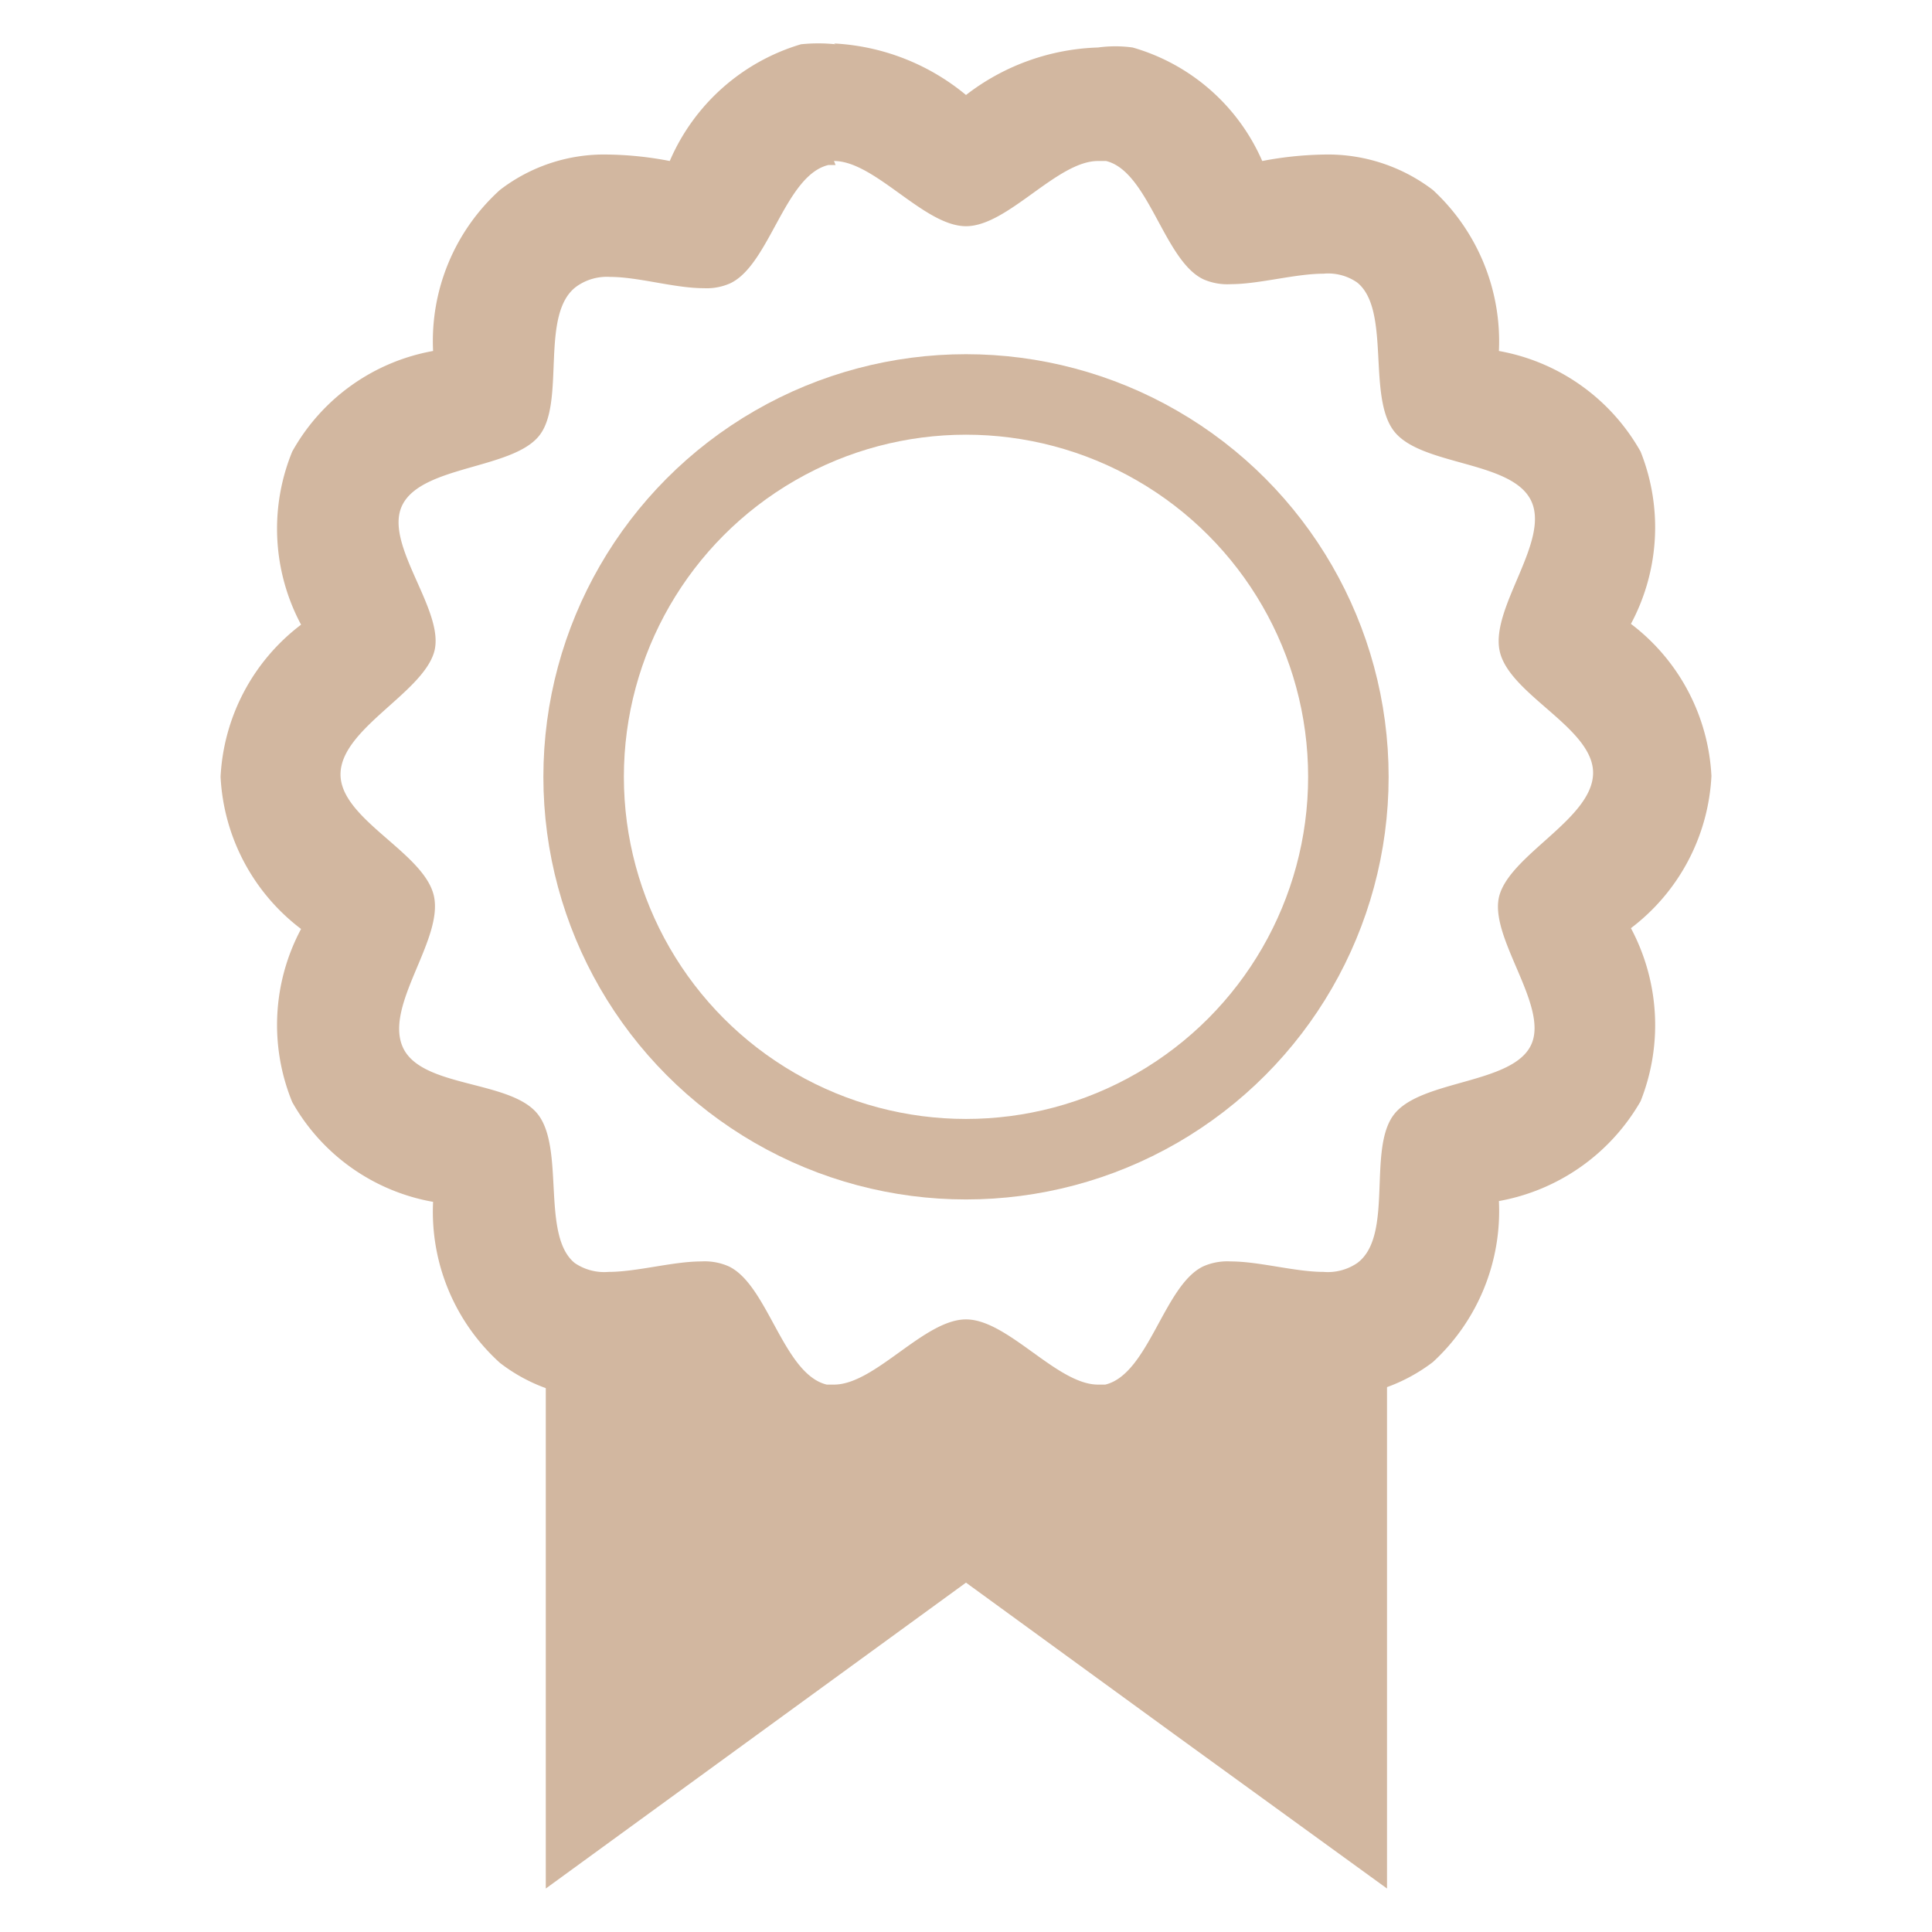
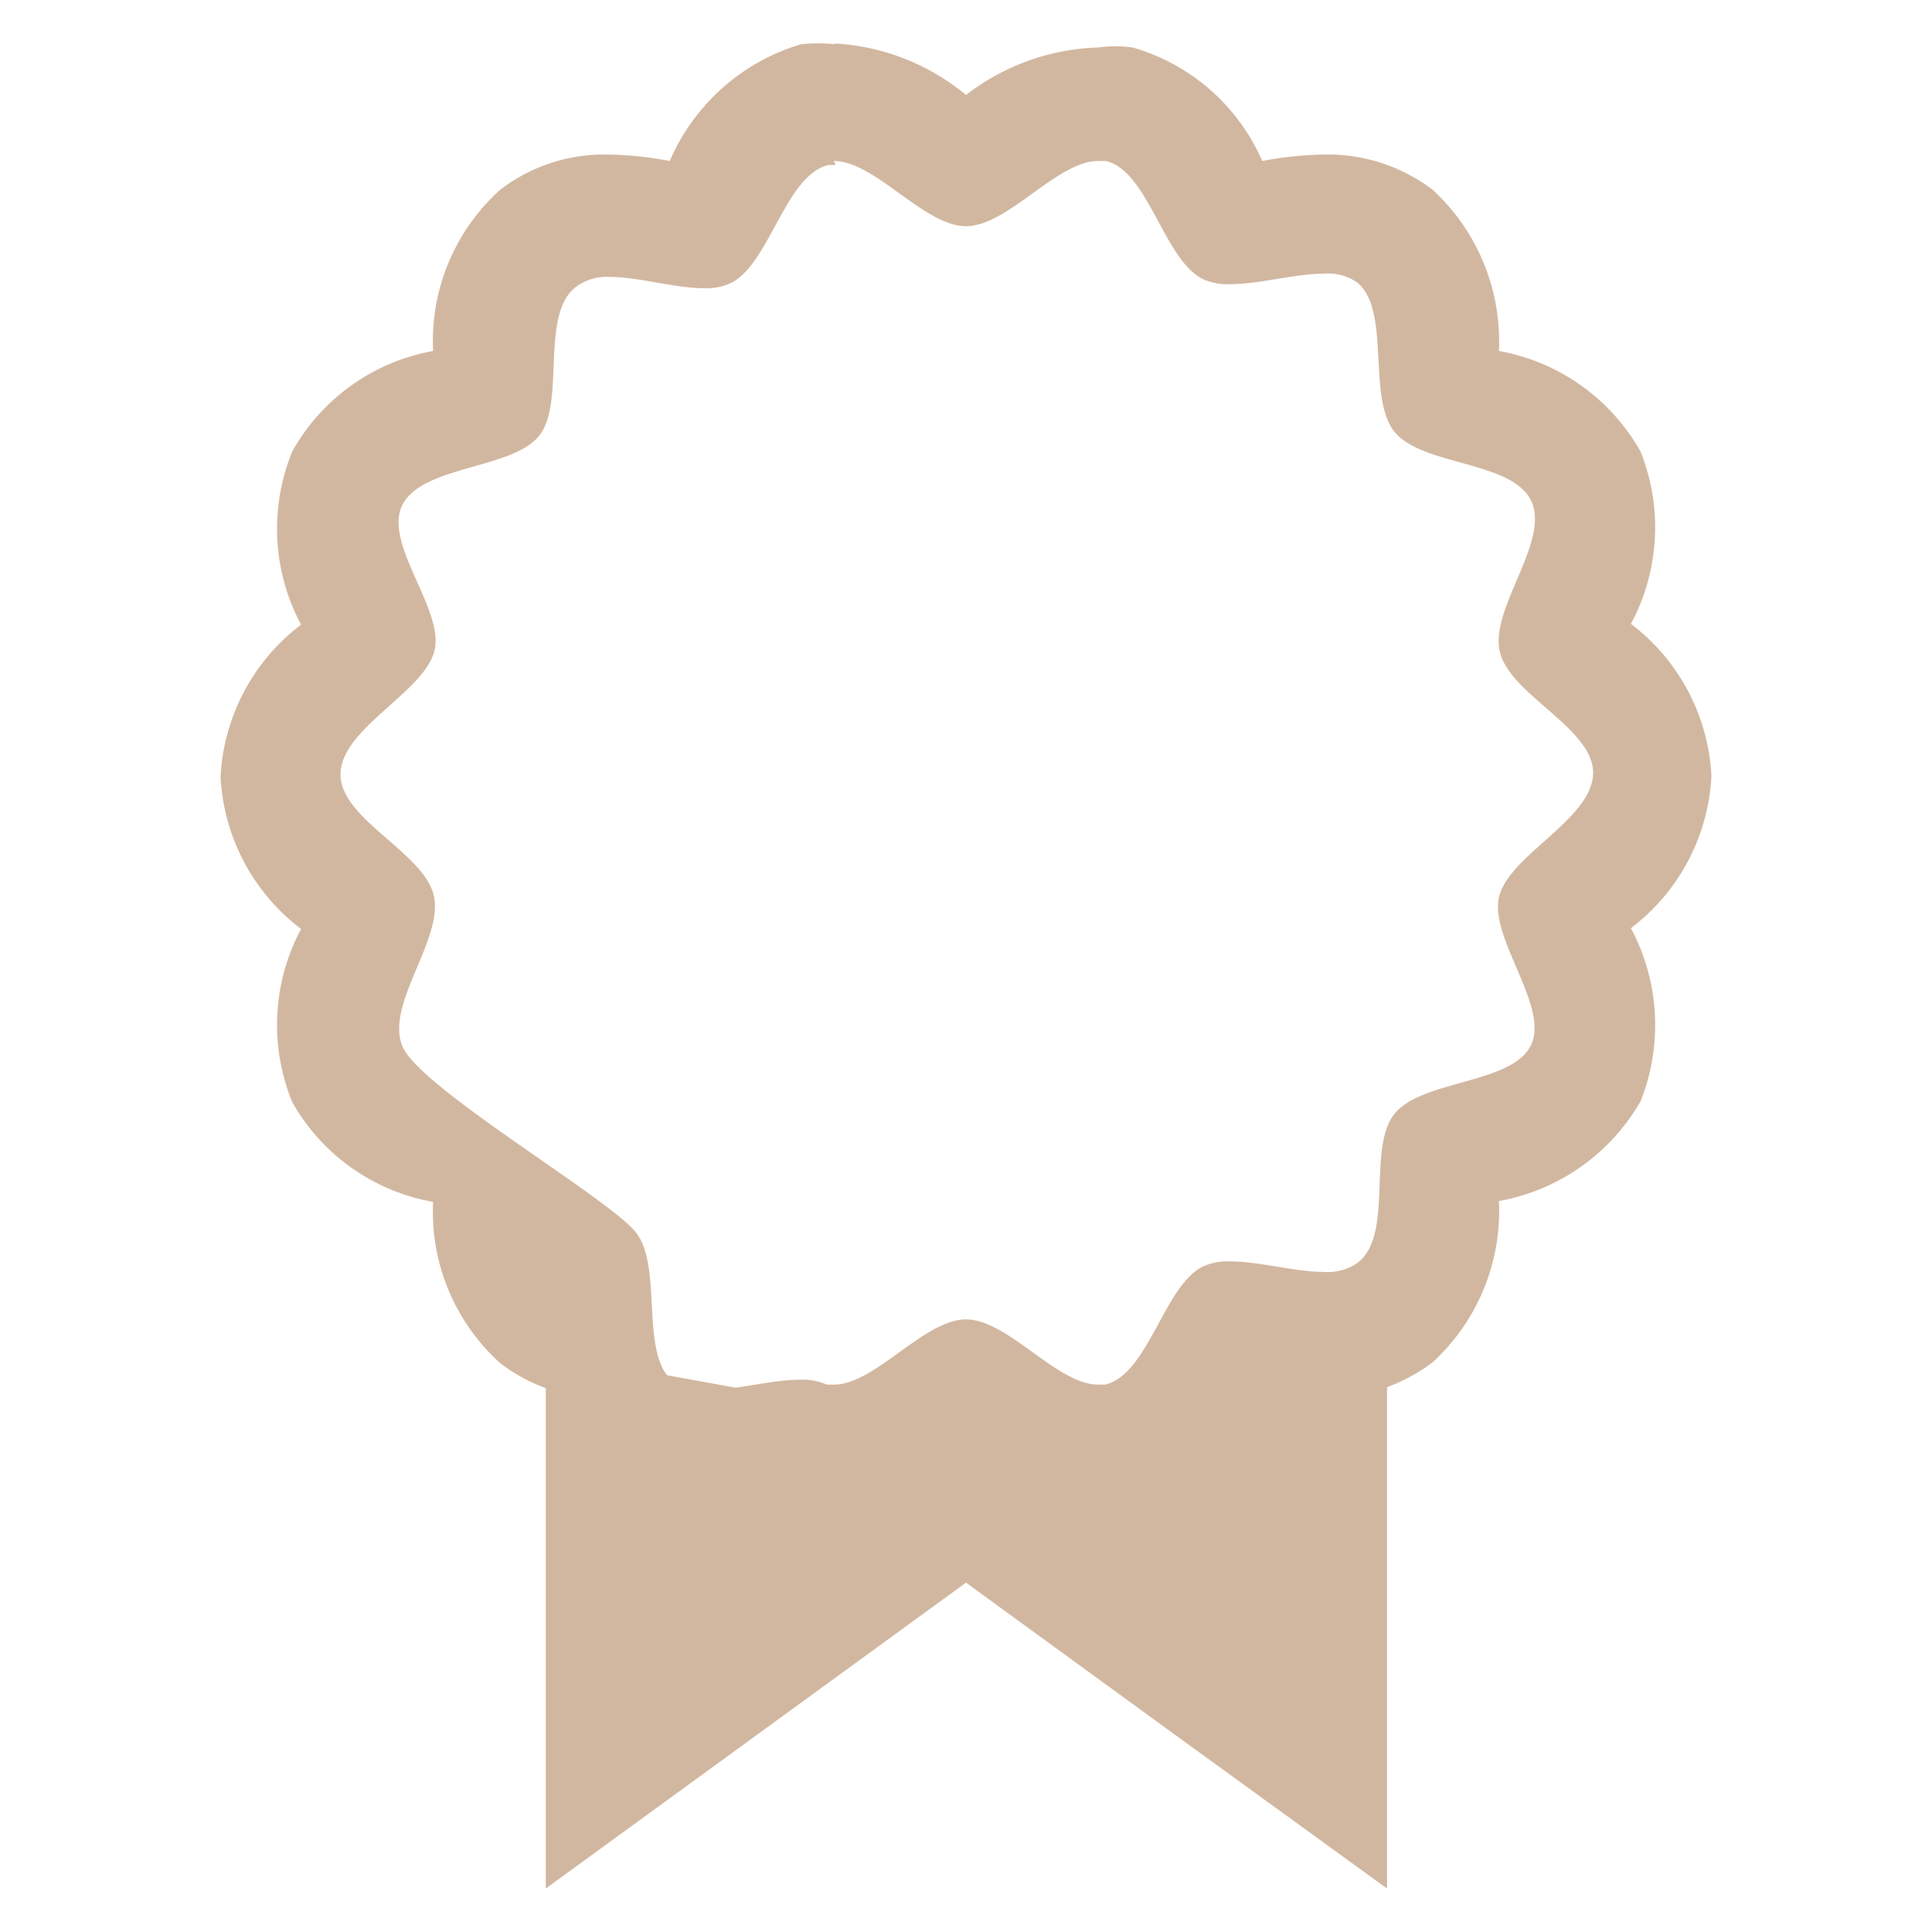
<svg xmlns="http://www.w3.org/2000/svg" viewBox="0 0 24 24">
  <defs>
    <style>.cls-1{fill:#d2b7a0;}.cls-2{fill:none;stroke:#d2b7a0;stroke-miterlimit:10;}</style>
  </defs>
  <title>ico_award_c2</title>
  <g id="_ガイド" data-name="//ガイド">
    <g id="icon_2" data-name="icon 2">
-       <path class="cls-1" d="M10.36,2c.51,0,1.12.81,1.64.81S13.13,2,13.64,2h.1c.53.13.72,1.24,1.21,1.47a.74.74,0,0,0,.34.06c.35,0,.8-.13,1.15-.13a.63.63,0,0,1,.42.11c.42.34.12,1.42.46,1.85s1.46.36,1.7.86-.51,1.33-.39,1.87,1.16.95,1.16,1.51-1,1-1.16,1.51.62,1.38.39,1.87-1.36.43-1.7.86,0,1.51-.46,1.85a.65.65,0,0,1-.42.11c-.35,0-.8-.13-1.15-.13a.74.74,0,0,0-.34.06c-.49.23-.68,1.34-1.22,1.47h-.09c-.51,0-1.12-.81-1.64-.81s-1.13.81-1.64.81h-.09c-.54-.13-.73-1.24-1.22-1.47a.74.74,0,0,0-.34-.06c-.35,0-.8.13-1.15.13a.65.65,0,0,1-.42-.11c-.42-.34-.12-1.42-.46-1.85S5.22,13.52,5,13s.51-1.33.39-1.87-1.16-.95-1.16-1.51,1-1,1.16-1.51S4.75,6.76,5,6.27s1.37-.44,1.7-.86,0-1.51.46-1.85a.65.65,0,0,1,.42-.12c.35,0,.8.14,1.16.14a.72.72,0,0,0,.33-.06c.49-.23.68-1.34,1.22-1.47h.09m0-1.5a2.09,2.09,0,0,0-.43,0A2.57,2.57,0,0,0,8.32,2a4.32,4.32,0,0,0-.76-.08,2.12,2.12,0,0,0-1.35.44,2.53,2.53,0,0,0-.83,2A2.51,2.51,0,0,0,3.63,5.61a2.53,2.53,0,0,0,.11,2.15,2.53,2.53,0,0,0-1,1.89,2.53,2.53,0,0,0,1,1.89,2.53,2.53,0,0,0-.11,2.15,2.51,2.51,0,0,0,1.75,1.24,2.53,2.53,0,0,0,.83,2,2.11,2.11,0,0,0,1.35.44,4.32,4.32,0,0,0,.76-.08,2.53,2.53,0,0,0,1.62,1.43,1.47,1.47,0,0,0,.42.05A2.79,2.79,0,0,0,12,18.12a2.82,2.82,0,0,0,1.64.64,1.58,1.58,0,0,0,.43-.05,2.53,2.53,0,0,0,1.61-1.43,4.32,4.32,0,0,0,.76.08,2.15,2.15,0,0,0,1.36-.44,2.55,2.55,0,0,0,.82-2,2.55,2.55,0,0,0,1.76-1.24,2.56,2.56,0,0,0-.12-2.15,2.53,2.53,0,0,0,1-1.89,2.53,2.53,0,0,0-1-1.89,2.54,2.54,0,0,0,.12-2.14,2.53,2.53,0,0,0-1.76-1.25,2.56,2.56,0,0,0-.82-2,2.15,2.15,0,0,0-1.36-.44,4.43,4.43,0,0,0-.76.08A2.51,2.51,0,0,0,14.07.59a1.58,1.58,0,0,0-.43,0A2.82,2.82,0,0,0,12,1.18,2.79,2.79,0,0,0,10.36.54Z" />
+       <path class="cls-1" d="M10.36,2c.51,0,1.12.81,1.64.81S13.13,2,13.64,2h.1c.53.13.72,1.24,1.21,1.47a.74.74,0,0,0,.34.06c.35,0,.8-.13,1.15-.13a.63.63,0,0,1,.42.11c.42.34.12,1.42.46,1.85s1.46.36,1.7.86-.51,1.33-.39,1.87,1.16.95,1.16,1.51-1,1-1.16,1.51.62,1.38.39,1.87-1.36.43-1.7.86,0,1.51-.46,1.85a.65.65,0,0,1-.42.11c-.35,0-.8-.13-1.15-.13a.74.74,0,0,0-.34.06c-.49.23-.68,1.34-1.22,1.47h-.09c-.51,0-1.12-.81-1.64-.81s-1.13.81-1.64.81h-.09a.74.74,0,0,0-.34-.06c-.35,0-.8.13-1.15.13a.65.65,0,0,1-.42-.11c-.42-.34-.12-1.42-.46-1.85S5.22,13.52,5,13s.51-1.33.39-1.87-1.16-.95-1.16-1.51,1-1,1.16-1.51S4.75,6.76,5,6.27s1.37-.44,1.7-.86,0-1.51.46-1.85a.65.65,0,0,1,.42-.12c.35,0,.8.14,1.16.14a.72.72,0,0,0,.33-.06c.49-.23.68-1.34,1.22-1.47h.09m0-1.5a2.09,2.09,0,0,0-.43,0A2.57,2.57,0,0,0,8.32,2a4.32,4.32,0,0,0-.76-.08,2.12,2.12,0,0,0-1.35.44,2.53,2.53,0,0,0-.83,2A2.51,2.51,0,0,0,3.63,5.61a2.53,2.53,0,0,0,.11,2.15,2.53,2.53,0,0,0-1,1.89,2.53,2.53,0,0,0,1,1.89,2.53,2.53,0,0,0-.11,2.15,2.51,2.51,0,0,0,1.75,1.24,2.53,2.53,0,0,0,.83,2,2.11,2.11,0,0,0,1.35.44,4.32,4.32,0,0,0,.76-.08,2.53,2.53,0,0,0,1.62,1.43,1.47,1.47,0,0,0,.42.05A2.79,2.79,0,0,0,12,18.12a2.82,2.82,0,0,0,1.64.64,1.58,1.58,0,0,0,.43-.05,2.53,2.53,0,0,0,1.61-1.43,4.32,4.32,0,0,0,.76.08,2.15,2.15,0,0,0,1.36-.44,2.55,2.55,0,0,0,.82-2,2.55,2.55,0,0,0,1.76-1.24,2.56,2.56,0,0,0-.12-2.15,2.53,2.53,0,0,0,1-1.89,2.53,2.53,0,0,0-1-1.89,2.54,2.54,0,0,0,.12-2.14,2.53,2.53,0,0,0-1.76-1.25,2.56,2.56,0,0,0-.82-2,2.15,2.15,0,0,0-1.36-.44,4.43,4.43,0,0,0-.76.08A2.51,2.51,0,0,0,14.07.59a1.58,1.58,0,0,0-.43,0A2.82,2.82,0,0,0,12,1.18,2.79,2.79,0,0,0,10.36.54Z" />
      <polygon class="cls-1" points="6.78 16.81 6.78 18.48 6.78 20.14 6.78 21.8 6.78 23.46 9.39 21.56 12 19.66 14.61 21.56 17.23 23.46 17.23 21.8 17.23 20.14 17.23 18.48 17.23 16.81 12 17.76 6.78 16.81" />
-       <circle class="cls-2" cx="12" cy="9.65" r="4.75" />
    </g>
  </g>
</svg>